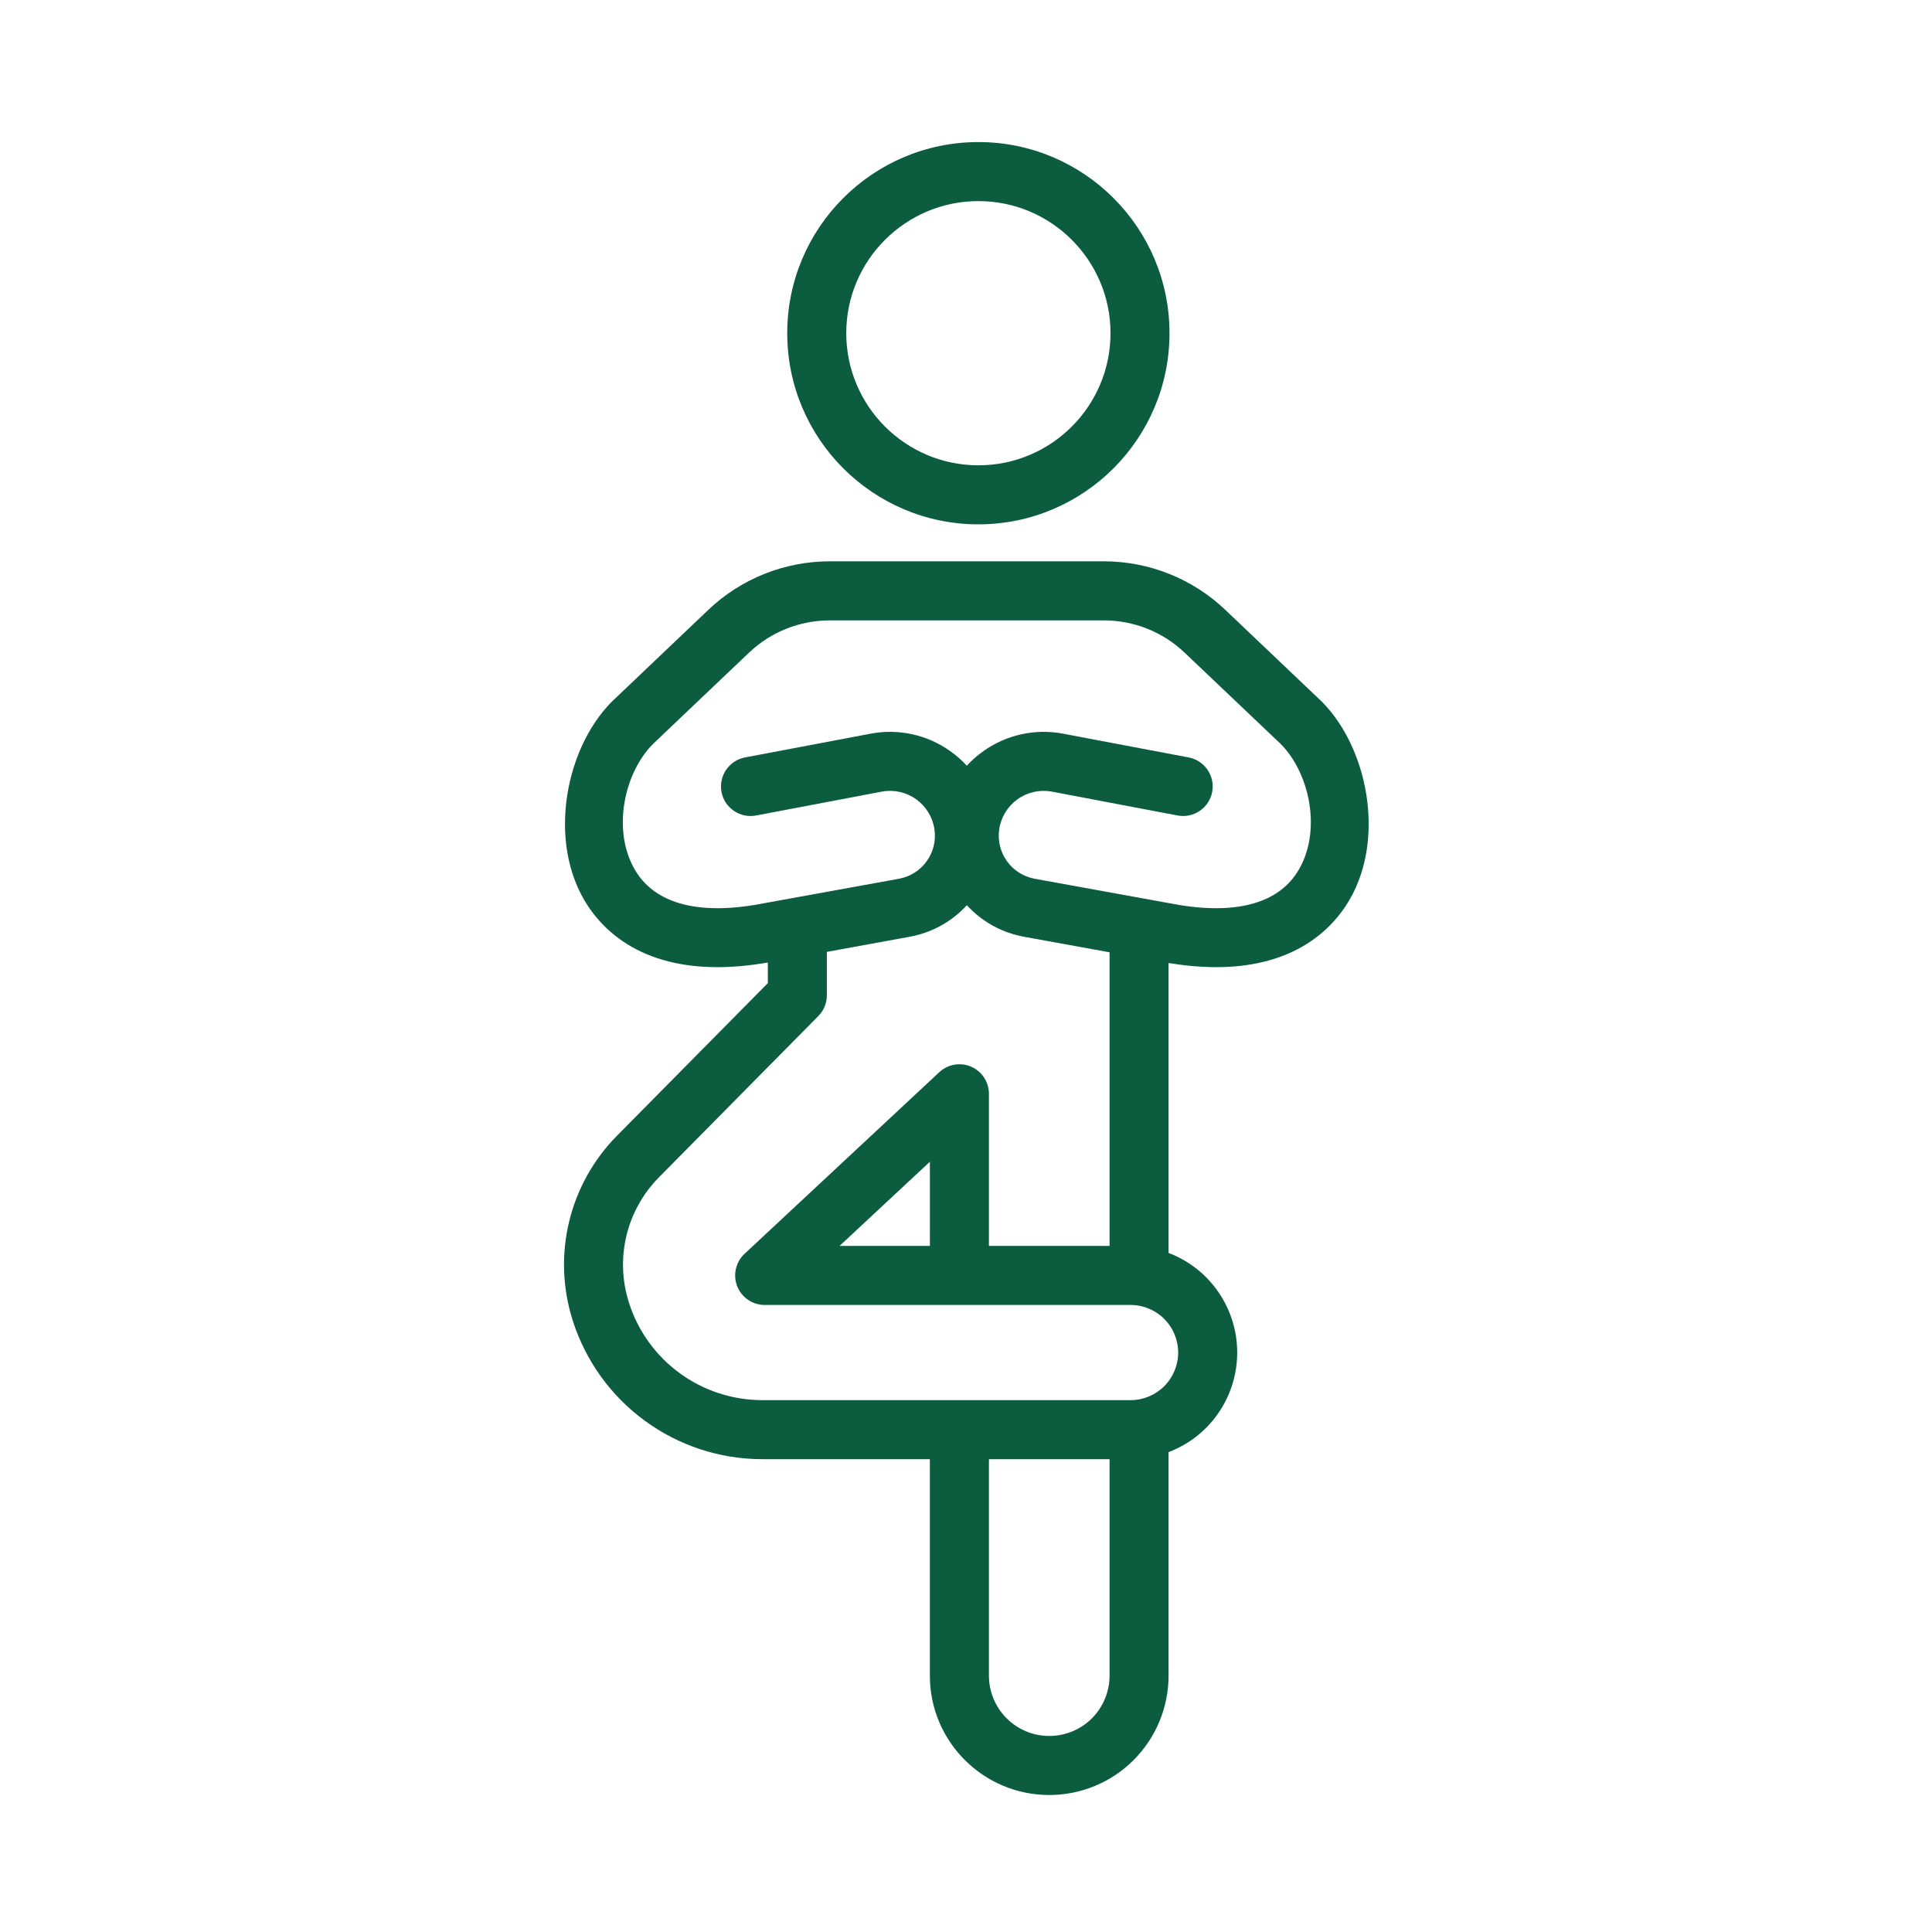
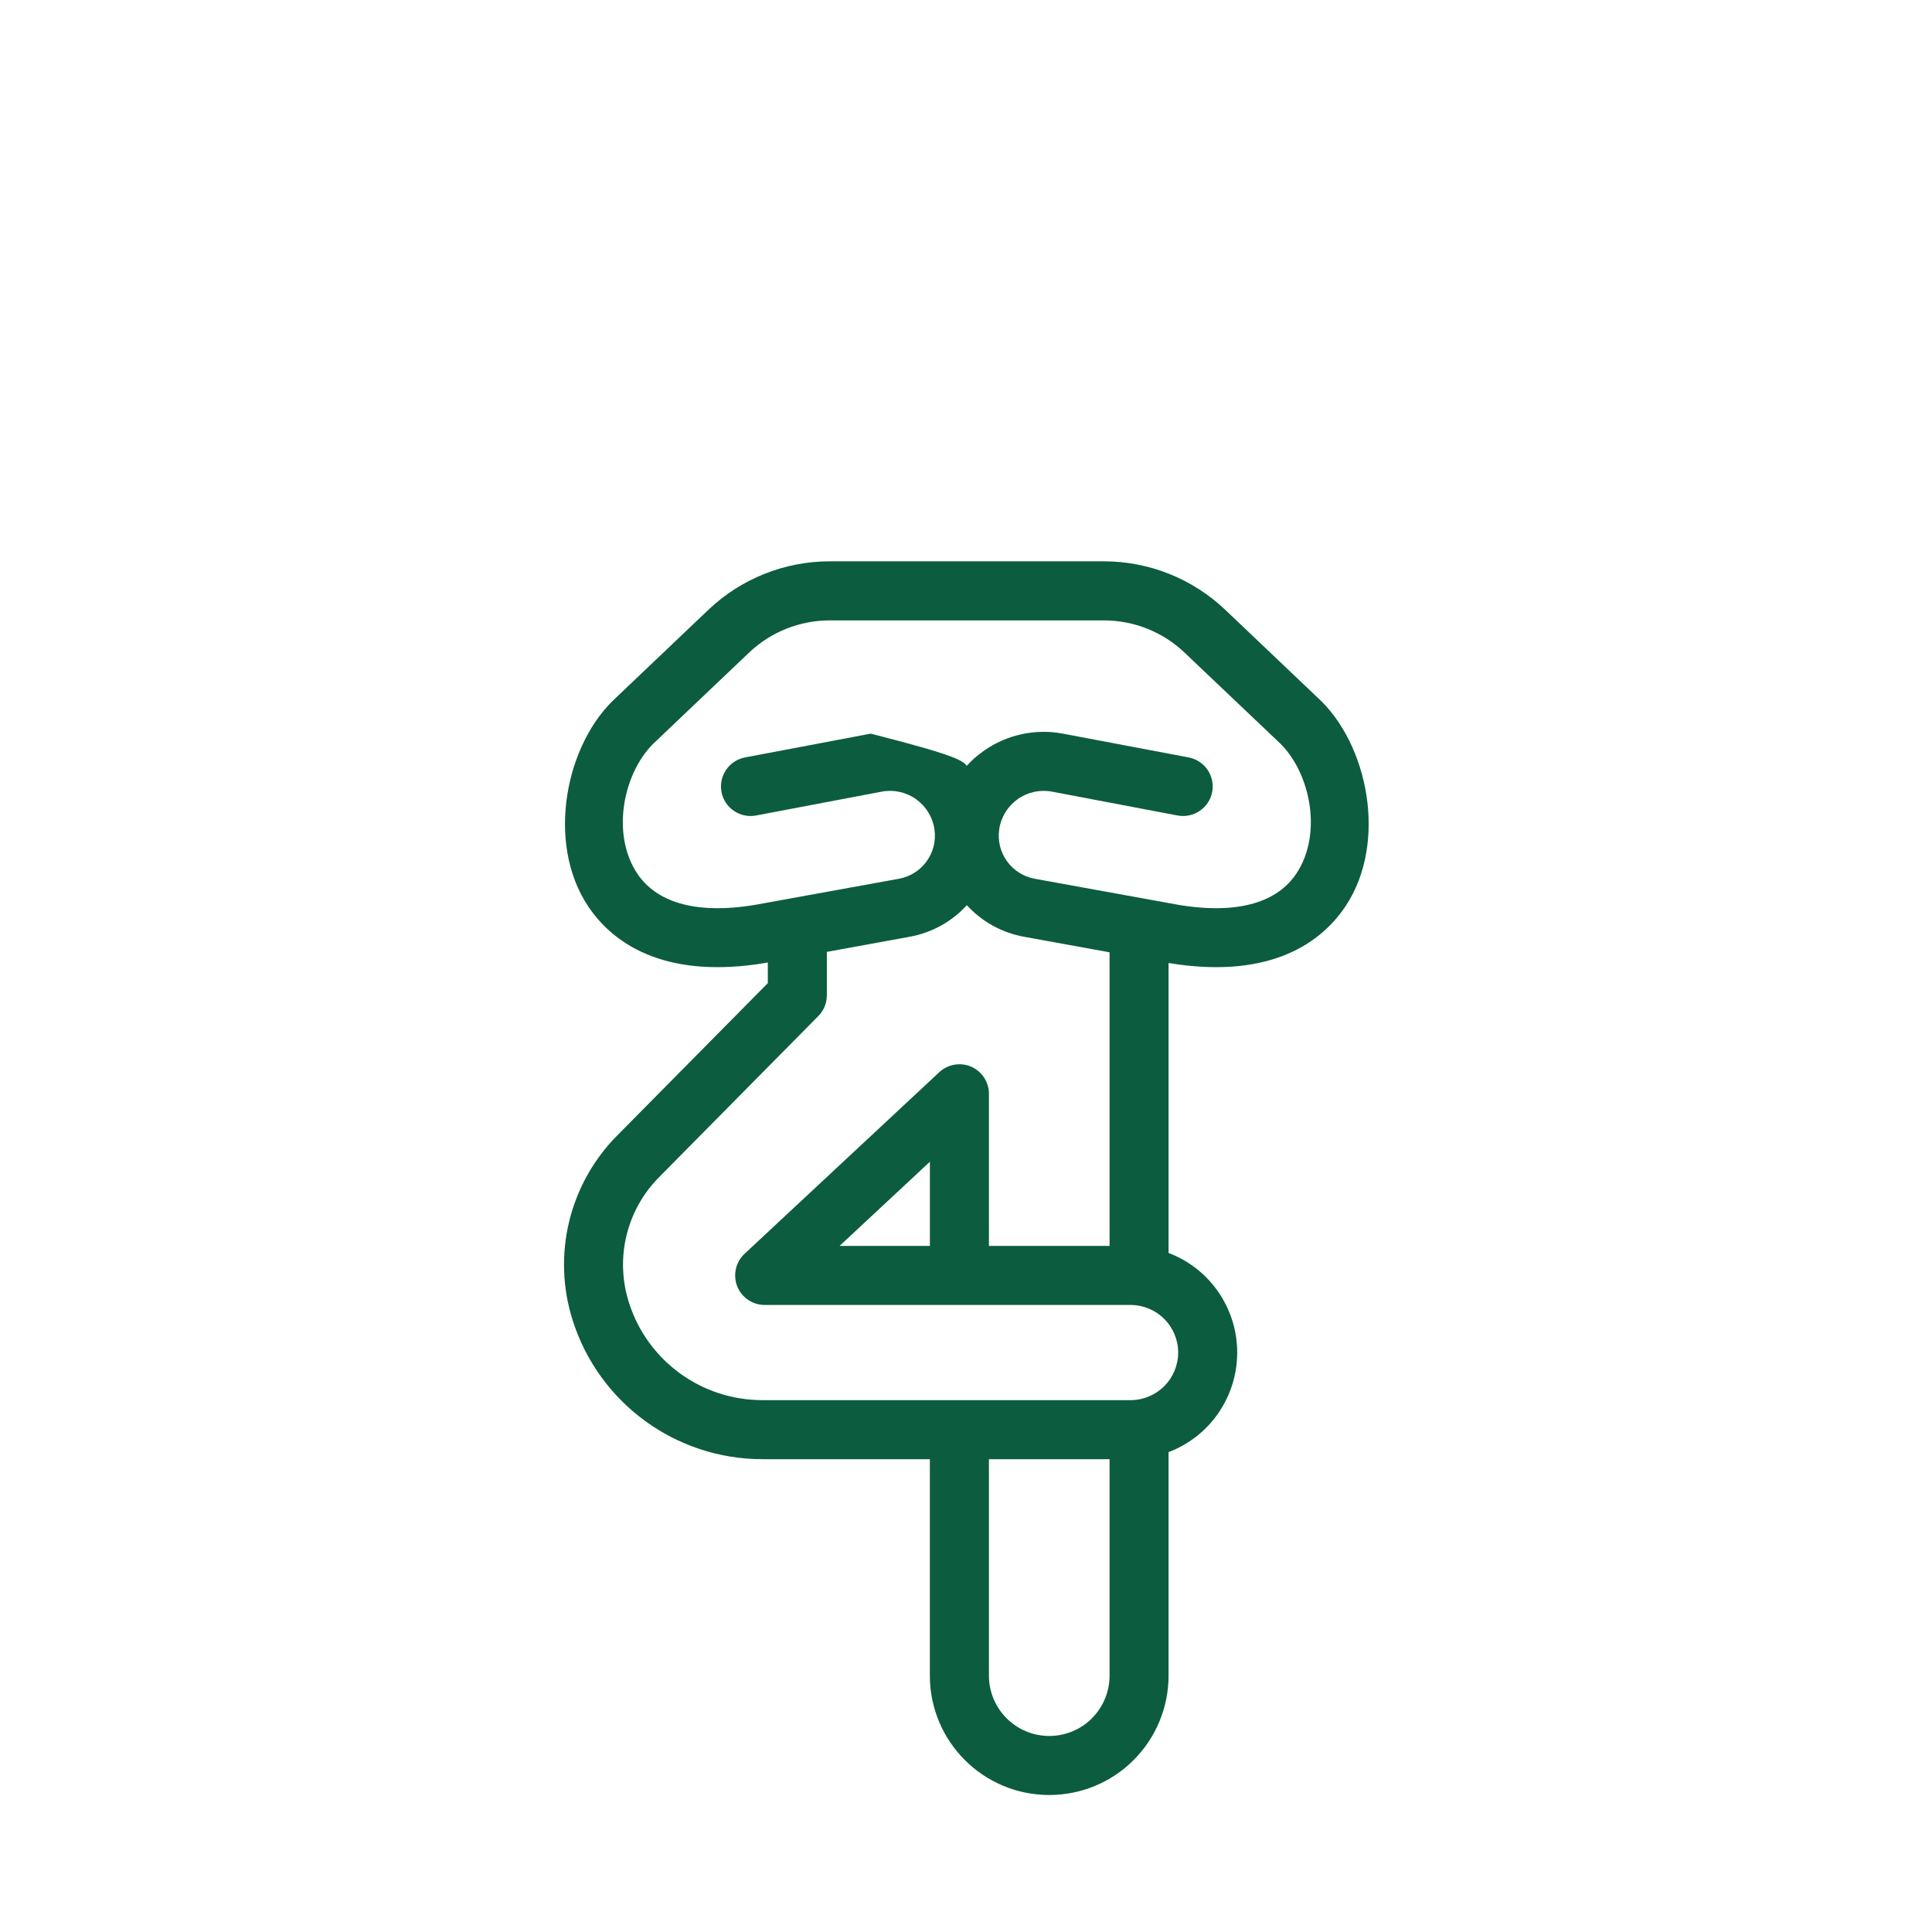
<svg xmlns="http://www.w3.org/2000/svg" width="45" height="45" viewBox="0 0 45 45" fill="none">
-   <path fill-rule="evenodd" clip-rule="evenodd" d="M17.884 22.418V22.899L14.369 26.455C13.254 27.584 12.857 29.238 13.338 30.75V30.752C13.95 32.679 15.737 33.987 17.758 33.987H21.658V39.028C21.658 40.564 22.903 41.809 24.439 41.809C25.177 41.809 25.885 41.517 26.405 40.994C26.926 40.473 27.218 39.765 27.218 39.028V33.823C27.542 33.7 27.841 33.509 28.09 33.26C28.556 32.794 28.817 32.161 28.817 31.503C28.817 30.845 28.556 30.214 28.09 29.746C27.841 29.497 27.542 29.306 27.218 29.183V22.431L27.237 22.433C29.41 22.789 30.683 22.089 31.338 21.111C32.332 19.623 31.866 17.309 30.677 16.237L28.538 14.203C27.775 13.478 26.763 13.074 25.709 13.074H19.329C18.276 13.074 17.263 13.478 16.5 14.203L14.362 16.237C13.173 17.309 12.707 19.623 13.7 21.111C14.355 22.089 15.629 22.789 17.801 22.433L17.884 22.418ZM23.034 33.987V39.028C23.034 39.805 23.664 40.434 24.439 40.434C24.812 40.434 25.17 40.286 25.433 40.023C25.696 39.758 25.844 39.401 25.844 39.028V33.987H23.034ZM25.844 22.181L23.857 21.82C23.322 21.724 22.86 21.456 22.52 21.084C22.179 21.456 21.717 21.724 21.182 21.82L19.259 22.171V23.181C19.259 23.363 19.189 23.537 19.06 23.666C19.06 23.666 16.892 25.859 15.347 27.423C14.591 28.188 14.321 29.309 14.648 30.335V30.337C15.077 31.693 16.335 32.612 17.759 32.612H26.334C26.627 32.612 26.909 32.495 27.117 32.287C27.325 32.079 27.442 31.797 27.442 31.503C27.442 31.21 27.325 30.928 27.117 30.72C26.909 30.512 26.627 30.395 26.334 30.395H17.81C17.528 30.395 17.274 30.221 17.171 29.96C17.068 29.697 17.135 29.398 17.341 29.204L21.877 24.974C22.078 24.787 22.37 24.737 22.62 24.845C22.872 24.955 23.034 25.203 23.034 25.478V29.02H25.844L25.844 22.181ZM21.659 29.02V27.059L19.555 29.02H21.659ZM27.462 21.078C28.887 21.311 29.766 20.99 30.195 20.347C30.826 19.402 30.51 17.932 29.753 17.255L27.591 15.201C27.084 14.718 26.411 14.45 25.709 14.45H19.329C18.628 14.45 17.954 14.718 17.447 15.201C16.528 16.074 15.304 17.238 15.309 17.235C15.301 17.241 15.294 17.248 15.287 17.255C14.529 17.932 14.213 19.402 14.843 20.347C15.273 20.99 16.151 21.311 17.576 21.078L20.938 20.468C21.478 20.37 21.846 19.861 21.765 19.316V19.314C21.724 19.032 21.569 18.782 21.337 18.615C21.107 18.45 20.816 18.386 20.536 18.439L17.607 18.995C17.236 19.063 16.875 18.819 16.805 18.446C16.734 18.073 16.98 17.714 17.353 17.642L20.282 17.088C20.928 16.966 21.598 17.113 22.134 17.496C22.275 17.596 22.406 17.709 22.519 17.836C22.633 17.709 22.763 17.596 22.904 17.496C23.441 17.113 24.111 16.966 24.757 17.088C26.091 17.341 27.686 17.642 27.686 17.642C28.059 17.714 28.305 18.073 28.234 18.446C28.164 18.819 27.803 19.063 27.431 18.995L24.503 18.439C24.223 18.386 23.932 18.45 23.702 18.615C23.47 18.781 23.315 19.032 23.274 19.314V19.316C23.193 19.861 23.561 20.37 24.101 20.468L27.462 21.078Z" fill="#0C5C40" />
-   <path fill-rule="evenodd" clip-rule="evenodd" d="M22.789 3.309C20.331 3.309 18.336 5.304 18.336 7.76C18.336 10.218 20.331 12.213 22.789 12.213C25.245 12.213 27.24 10.218 27.24 7.76C27.24 5.304 25.245 3.309 22.789 3.309ZM22.789 4.684C24.487 4.684 25.866 6.064 25.866 7.76C25.866 9.458 24.487 10.838 22.789 10.838C21.091 10.838 19.711 9.458 19.711 7.76C19.711 6.064 21.091 4.684 22.789 4.684Z" fill="#0C5C40" />
+   <path fill-rule="evenodd" clip-rule="evenodd" d="M17.884 22.418V22.899L14.369 26.455C13.254 27.584 12.857 29.238 13.338 30.75V30.752C13.95 32.679 15.737 33.987 17.758 33.987H21.658V39.028C21.658 40.564 22.903 41.809 24.439 41.809C25.177 41.809 25.885 41.517 26.405 40.994C26.926 40.473 27.218 39.765 27.218 39.028V33.823C27.542 33.7 27.841 33.509 28.09 33.26C28.556 32.794 28.817 32.161 28.817 31.503C28.817 30.845 28.556 30.214 28.09 29.746C27.841 29.497 27.542 29.306 27.218 29.183V22.431L27.237 22.433C29.41 22.789 30.683 22.089 31.338 21.111C32.332 19.623 31.866 17.309 30.677 16.237L28.538 14.203C27.775 13.478 26.763 13.074 25.709 13.074H19.329C18.276 13.074 17.263 13.478 16.5 14.203L14.362 16.237C13.173 17.309 12.707 19.623 13.7 21.111C14.355 22.089 15.629 22.789 17.801 22.433L17.884 22.418ZM23.034 33.987V39.028C23.034 39.805 23.664 40.434 24.439 40.434C24.812 40.434 25.17 40.286 25.433 40.023C25.696 39.758 25.844 39.401 25.844 39.028V33.987H23.034ZM25.844 22.181L23.857 21.82C23.322 21.724 22.86 21.456 22.52 21.084C22.179 21.456 21.717 21.724 21.182 21.82L19.259 22.171V23.181C19.259 23.363 19.189 23.537 19.06 23.666C19.06 23.666 16.892 25.859 15.347 27.423C14.591 28.188 14.321 29.309 14.648 30.335V30.337C15.077 31.693 16.335 32.612 17.759 32.612H26.334C26.627 32.612 26.909 32.495 27.117 32.287C27.325 32.079 27.442 31.797 27.442 31.503C27.442 31.21 27.325 30.928 27.117 30.72C26.909 30.512 26.627 30.395 26.334 30.395H17.81C17.528 30.395 17.274 30.221 17.171 29.96C17.068 29.697 17.135 29.398 17.341 29.204L21.877 24.974C22.078 24.787 22.37 24.737 22.62 24.845C22.872 24.955 23.034 25.203 23.034 25.478V29.02H25.844L25.844 22.181ZM21.659 29.02V27.059L19.555 29.02H21.659ZM27.462 21.078C28.887 21.311 29.766 20.99 30.195 20.347C30.826 19.402 30.51 17.932 29.753 17.255L27.591 15.201C27.084 14.718 26.411 14.45 25.709 14.45H19.329C18.628 14.45 17.954 14.718 17.447 15.201C16.528 16.074 15.304 17.238 15.309 17.235C15.301 17.241 15.294 17.248 15.287 17.255C14.529 17.932 14.213 19.402 14.843 20.347C15.273 20.99 16.151 21.311 17.576 21.078L20.938 20.468C21.478 20.37 21.846 19.861 21.765 19.316V19.314C21.724 19.032 21.569 18.782 21.337 18.615C21.107 18.45 20.816 18.386 20.536 18.439L17.607 18.995C17.236 19.063 16.875 18.819 16.805 18.446C16.734 18.073 16.98 17.714 17.353 17.642L20.282 17.088C22.275 17.596 22.406 17.709 22.519 17.836C22.633 17.709 22.763 17.596 22.904 17.496C23.441 17.113 24.111 16.966 24.757 17.088C26.091 17.341 27.686 17.642 27.686 17.642C28.059 17.714 28.305 18.073 28.234 18.446C28.164 18.819 27.803 19.063 27.431 18.995L24.503 18.439C24.223 18.386 23.932 18.45 23.702 18.615C23.47 18.781 23.315 19.032 23.274 19.314V19.316C23.193 19.861 23.561 20.37 24.101 20.468L27.462 21.078Z" fill="#0C5C40" />
</svg>